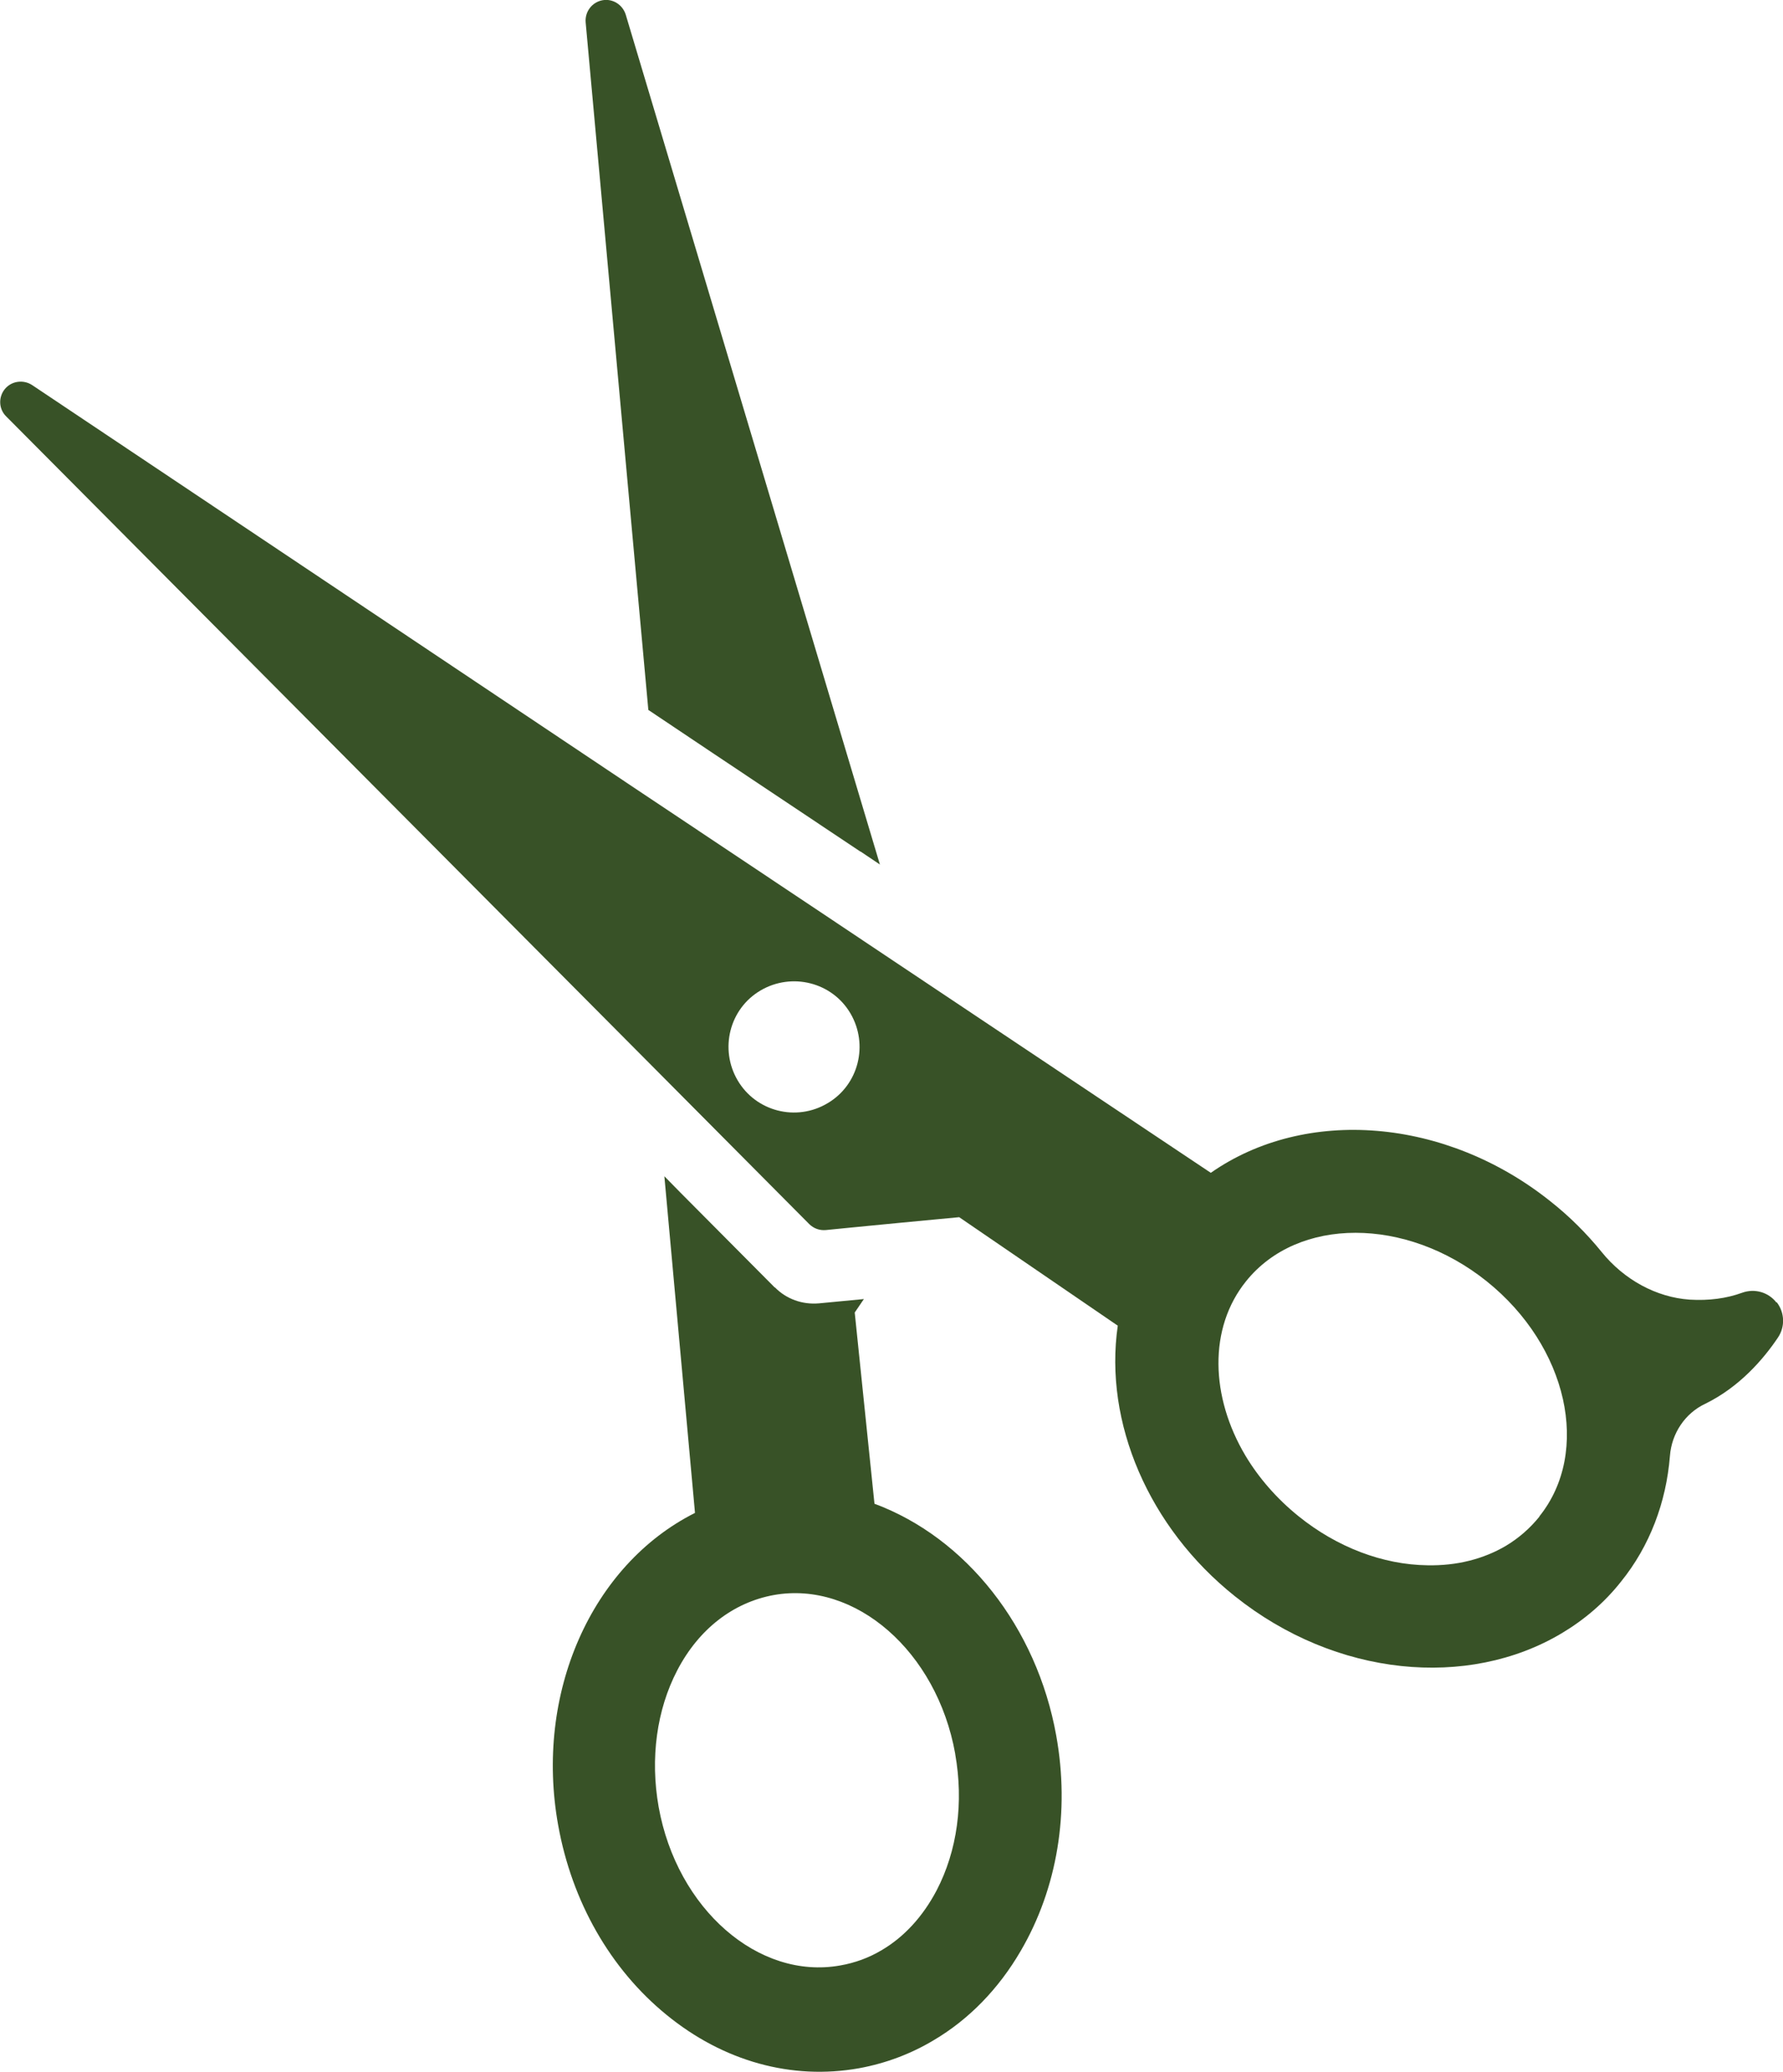
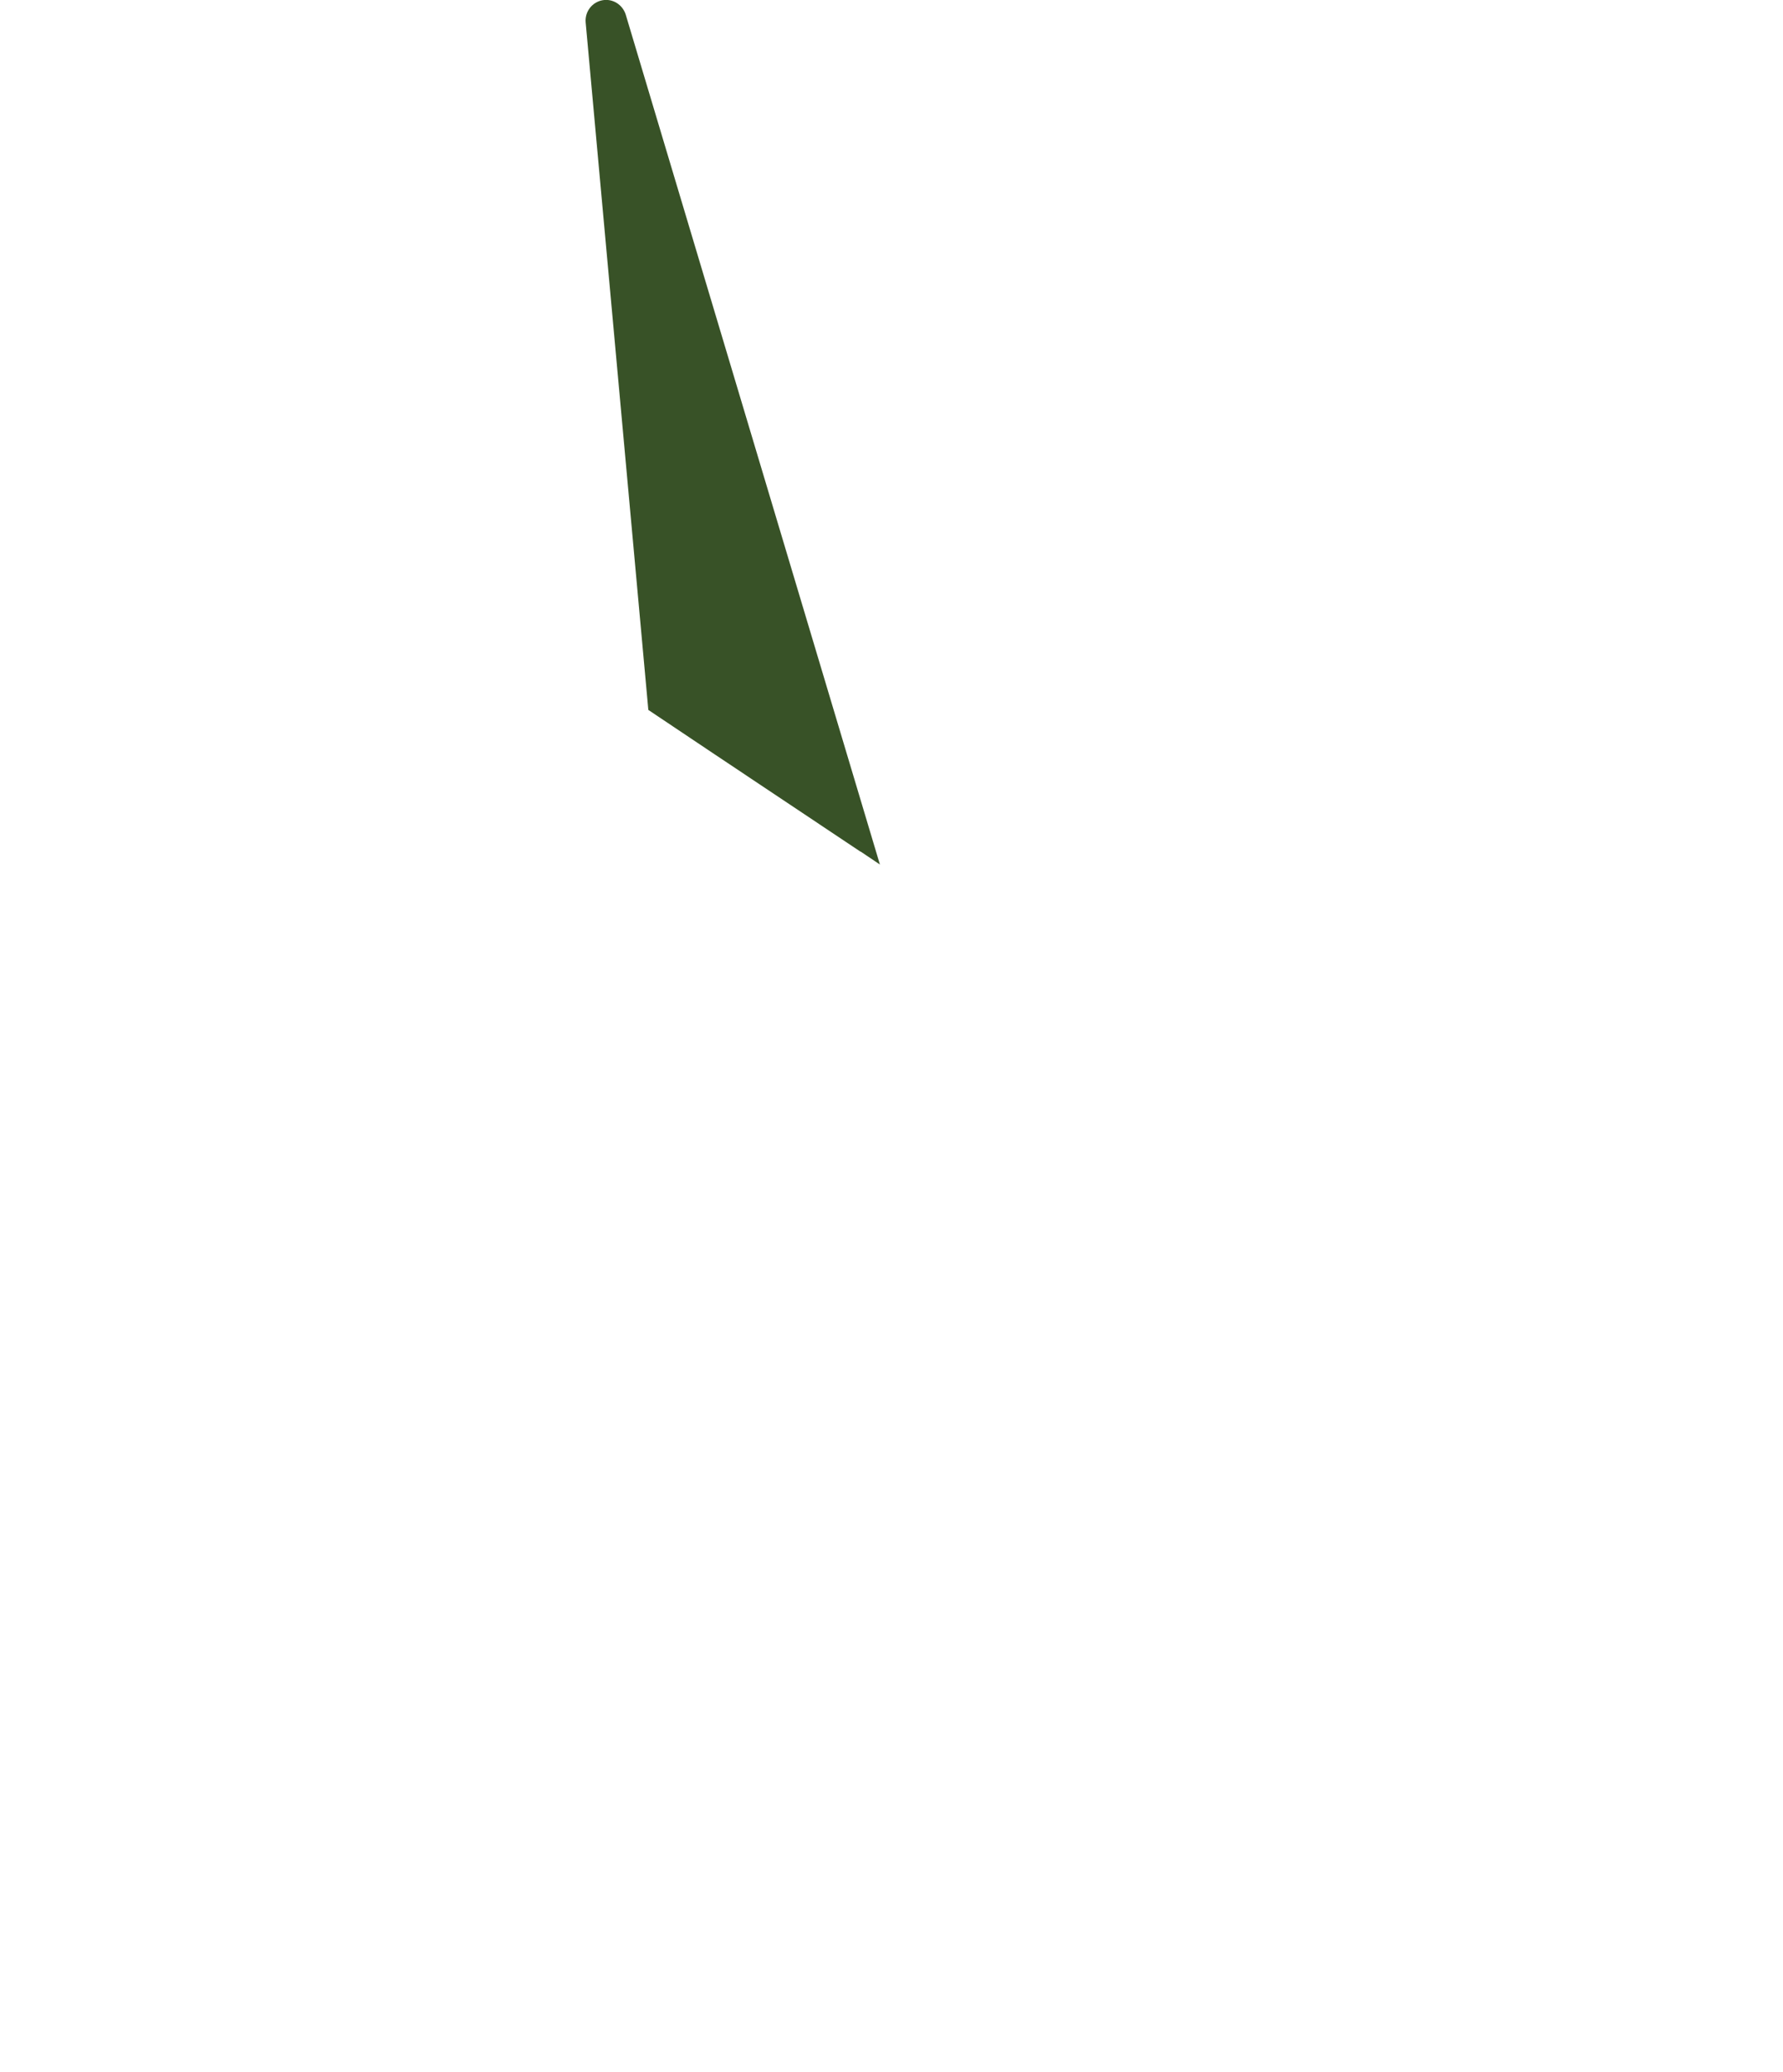
<svg xmlns="http://www.w3.org/2000/svg" id="scissors-svg" data-name="Layer 2" viewBox="0 0 62.29 72.38">
  <defs>
    <style>
      #scissors-svg .cls-1 {
        fill: #385227;
      }
    </style>
  </defs>
  <g id="Layer_1-2" data-name="Layer 1">
    <g>
-       <path class="cls-1" d="M62.06,45.5c-.28-.36-.76-.5-1.2-.34-.55.2-1.16.28-1.83.24-1.16-.08-2.29-.69-3.08-1.67-.52-.64-1.12-1.24-1.78-1.76-3.65-2.92-8.55-3.32-11.87-1l-11.38-7.6-1.87-1.25-5.08-3.39-1.53-1.02L1.12,13.45c-.31-.2-.72-.14-.95.14-.23.28-.22.7.05.96l23.17,23.3,1.58,1.59,3.3,3.32c.15.15.36.23.58.21l.7-.07,1.85-.18,2.11-.2,5.54,3.79c-.49,3.38,1.08,7.05,4.09,9.45,3.54,2.83,8.15,3.24,11.41,1.3.79-.47,1.5-1.07,2.09-1.82.99-1.23,1.57-2.75,1.7-4.38.06-.79.53-1.49,1.23-1.82,1.21-.59,2.05-1.58,2.54-2.31.26-.38.24-.88-.04-1.24ZM28.91,38.54c-1.09.65-2.5.29-3.14-.8s-.29-2.5.8-3.14,2.5-.29,3.14.8.29,2.5-.8,3.14ZM53.78,52.98c-.33.41-.72.75-1.17,1.02-.78.46-1.71.7-2.74.68-1.56-.02-3.16-.63-4.5-1.71-.77-.62-1.4-1.35-1.86-2.12-1.22-2.05-1.3-4.45.02-6.09,1.81-2.26,5.59-2.26,8.41,0,2.83,2.27,3.65,5.95,1.84,8.21Z" />
      <path class="cls-1" d="M30.07,29.75l.67.45L21.86.51c-.11-.35-.46-.57-.82-.5-.36.07-.61.4-.58.77l2.19,24.02,2.33,1.56,5.08,3.39Z" />
-       <path class="cls-1" d="M27.07,44.98l-3.3-3.32-.56-.57,1.07,11.76c-3.62,1.82-5.61,6.31-4.78,10.91.48,2.67,1.82,5.02,3.78,6.62,1.99,1.63,4.38,2.29,6.73,1.87.93-.17,1.81-.5,2.61-.98,1.22-.72,2.26-1.78,3.04-3.12,1.28-2.19,1.72-4.86,1.24-7.52-.68-3.79-3.15-6.91-6.35-8.1l-.69-6.68.32-.47-1.57.15c-.58.05-1.14-.15-1.54-.56ZM33.37,61.27c.15.85.17,1.69.06,2.5-.11.81-.35,1.58-.71,2.27-.48.91-1.13,1.62-1.91,2.08-.45.27-.94.45-1.46.54-2.85.51-5.7-1.97-6.34-5.54-.3-1.69-.07-3.39.65-4.77.75-1.44,1.95-2.37,3.37-2.63,2.85-.51,5.7,1.97,6.34,5.54Z" />
    </g>
  </g>
</svg>